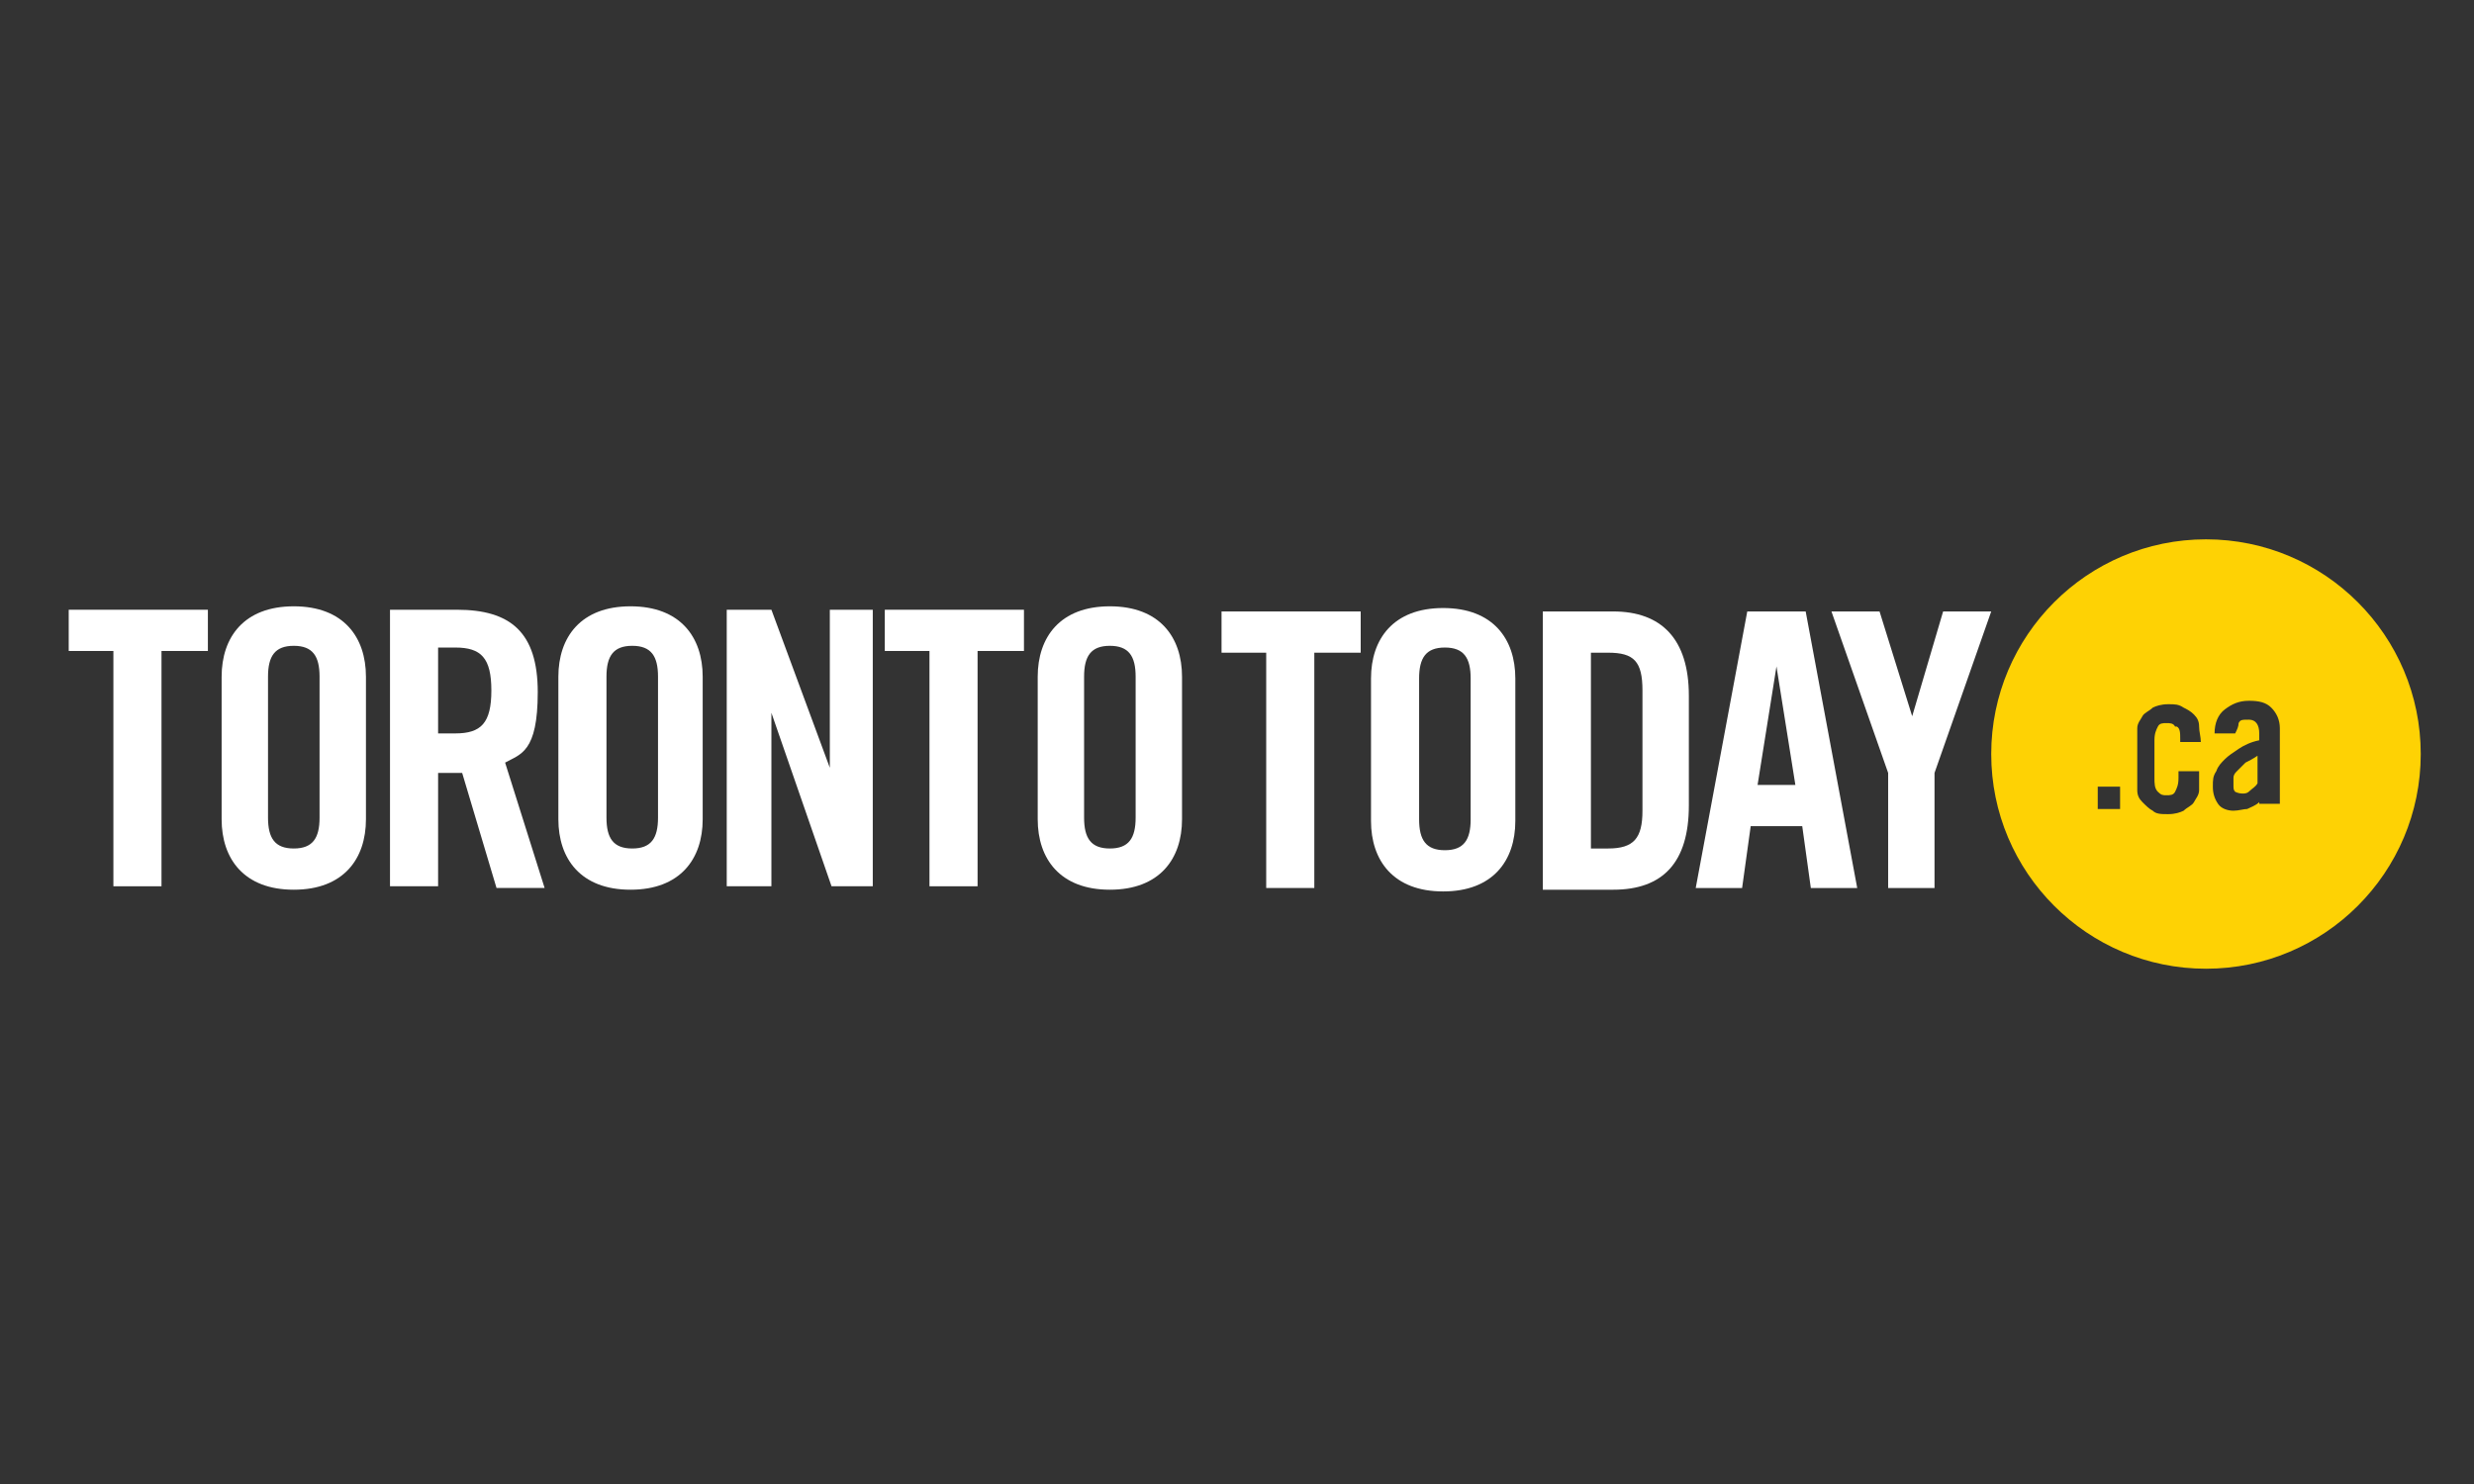
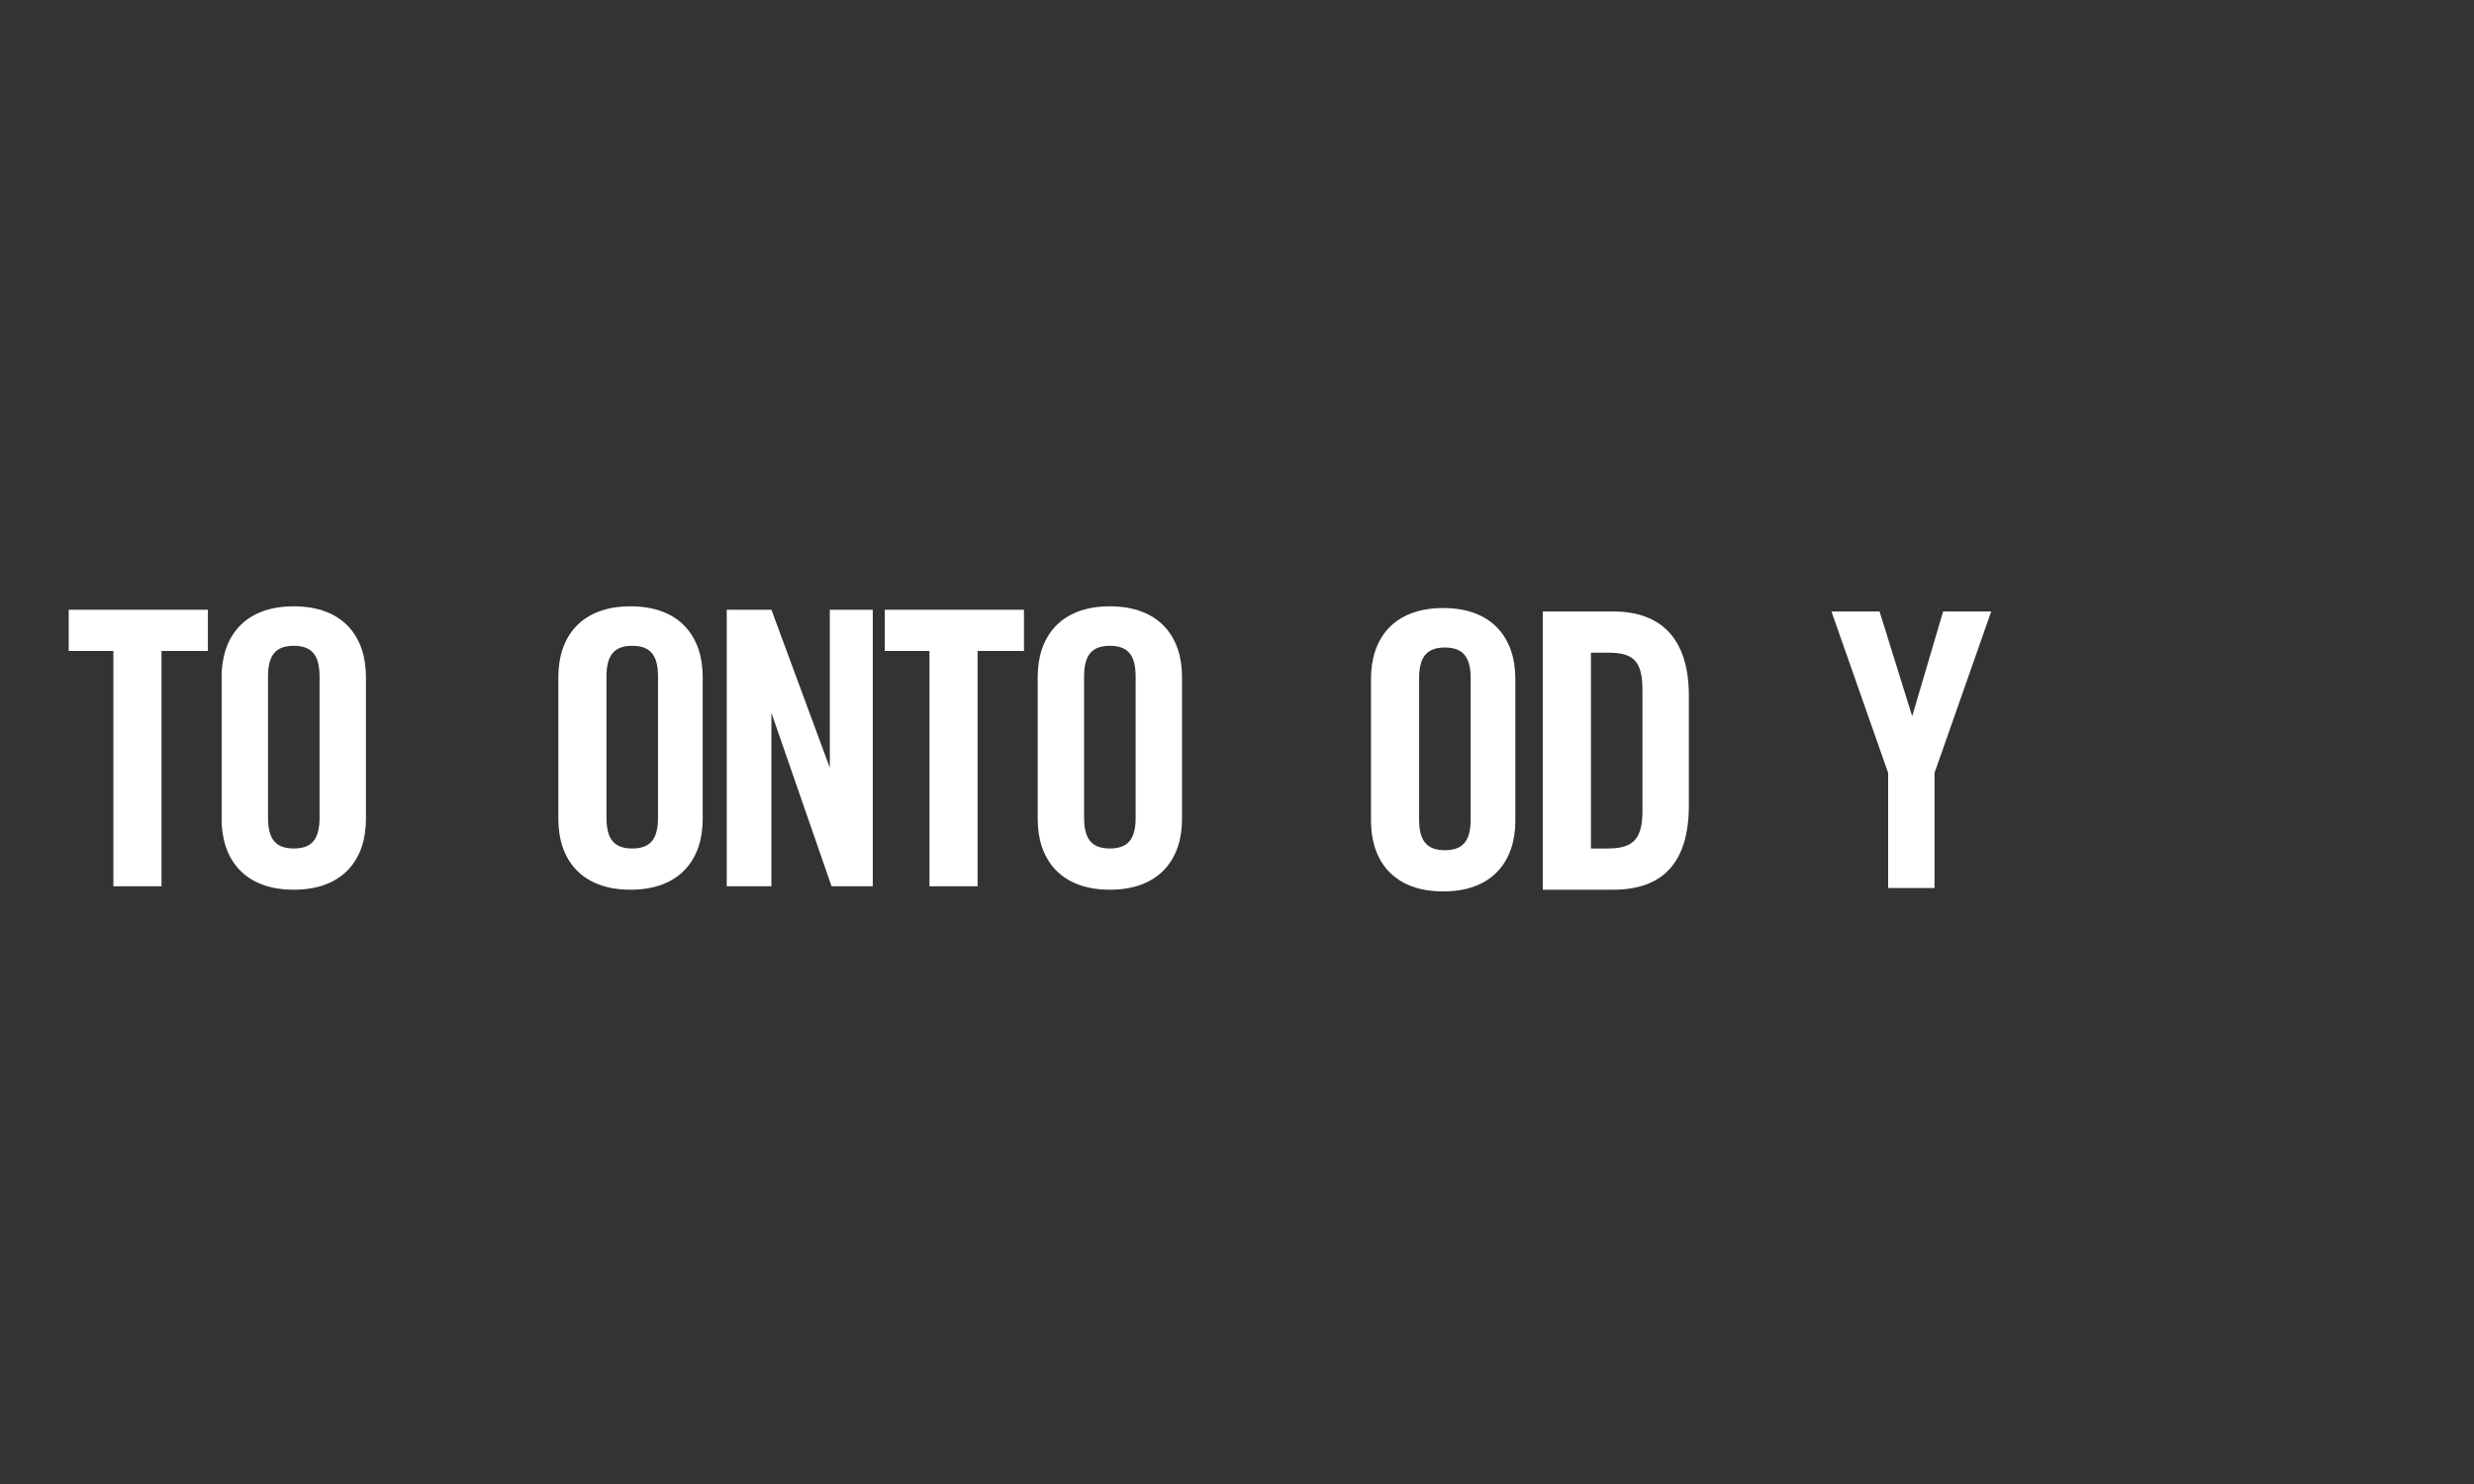
<svg xmlns="http://www.w3.org/2000/svg" id="Layer_1" viewBox="0 0 144 86.4">
  <rect x="0" y="0" width="144" height="86.4" fill="#333333" stroke="none" />
  <defs>
    <style> .st0 { fill: #fed204; } .st1 { fill: #fff; } </style>
  </defs>
  <g id="yellow">
    <g>
      <path class="st1" d="M6.7,37.9h-2.7v-2.4h8.1v2.4h-2.7v13.7h-2.8v-13.7Z" />
      <path class="st1" d="M12.9,39.4c0-2.3,1.3-4.1,4.2-4.1s4.2,1.8,4.2,4.1v8.3c0,2.3-1.3,4.1-4.2,4.1s-4.2-1.8-4.2-4.1v-8.3ZM15.6,47.6c0,1.2.4,1.8,1.5,1.8s1.5-.6,1.5-1.8v-8.2c0-1.2-.4-1.8-1.5-1.8s-1.5.6-1.5,1.8v8.2Z" />
-       <path class="st1" d="M25.5,51.6h-2.8v-16.1h3.9c3.1,0,4.7,1.3,4.7,4.8s-1,3.6-1.9,4.1l2.3,7.3h-2.8l-2-6.7c-.4,0-.9,0-1.4,0v6.6h0ZM25.5,42.7h1c1.5,0,2.1-.6,2.1-2.5s-.6-2.5-2.1-2.5h-1v5h0Z" />
      <path class="st1" d="M32.5,39.4c0-2.3,1.3-4.1,4.2-4.1s4.2,1.8,4.2,4.1v8.3c0,2.3-1.3,4.1-4.2,4.1s-4.2-1.8-4.2-4.1v-8.3ZM35.3,47.6c0,1.2.4,1.8,1.5,1.8s1.5-.6,1.5-1.8v-8.2c0-1.2-.4-1.8-1.5-1.8s-1.5.6-1.5,1.8v8.2Z" />
      <path class="st1" d="M42.3,51.6v-16.1h2.6l3.4,9.2h0v-9.2h2.5v16.1h-2.4l-3.5-10.1h0v10.1h-2.5Z" />
      <path class="st1" d="M54.2,37.9h-2.7v-2.4h8.1v2.4h-2.7v13.7h-2.8v-13.7Z" />
      <path class="st1" d="M60.4,39.4c0-2.3,1.3-4.1,4.2-4.1s4.2,1.8,4.2,4.1v8.3c0,2.3-1.3,4.1-4.2,4.1s-4.2-1.8-4.2-4.1v-8.3ZM63.1,47.6c0,1.2.4,1.8,1.5,1.8s1.5-.6,1.5-1.8v-8.2c0-1.2-.4-1.8-1.5-1.8s-1.5.6-1.5,1.8v8.2Z" />
    </g>
-     <path class="st1" d="M73.8,38h-2.7v-2.4h8.1v2.4h-2.7v13.7h-2.8v-13.7h0Z" />
    <path class="st1" d="M79.8,39.5c0-2.3,1.3-4.1,4.2-4.1s4.2,1.8,4.2,4.1v8.3c0,2.3-1.3,4.1-4.2,4.1s-4.2-1.8-4.2-4.1v-8.3ZM82.6,47.7c0,1.2.4,1.8,1.5,1.8s1.5-.6,1.5-1.8v-8.2c0-1.2-.4-1.8-1.5-1.8s-1.5.6-1.5,1.8v8.2Z" />
    <path class="st1" d="M89.8,35.6h4.1c2.8,0,4.4,1.6,4.4,4.9v6.4c0,3.3-1.5,4.9-4.4,4.9h-4.1v-16.1ZM92.6,49.4h1c1.5,0,2-.6,2-2.2v-7c0-1.7-.5-2.2-2-2.2h-1v11.5Z" />
-     <path class="st1" d="M101.4,51.7h-2.7l3-16.1h3.4l3,16.1h-2.7l-.5-3.6h-3l-.5,3.6ZM102.3,45.7h2.2l-1.1-6.9h0l-1.1,6.9Z" />
    <path class="st1" d="M112.7,51.7h-2.8v-6.7l-3.3-9.4h2.8l1.9,6.1h0l1.8-6.1h2.8l-3.3,9.4v6.7h0Z" />
-     <path class="st0" d="M130.2,44.9c-.1.1-.2.2-.2.4s0,.2,0,.4c0,.2,0,.3.1.4,0,0,.2.1.4.1s.3,0,.5-.2c.1-.1.3-.2.4-.4v-1.6c-.3.2-.5.3-.7.4-.2.2-.3.3-.4.4ZM128.4,31.4c-6.9,0-12.5,5.6-12.5,12.5s5.6,12.5,12.5,12.5,12.5-5.6,12.5-12.5-5.6-12.5-12.5-12.5ZM123.4,47.1h-1.3v-1.3h1.3v1.3ZM126.6,42.3c-.1-.2-.3-.2-.5-.2s-.4,0-.5.2c-.1.2-.2.4-.2.8v2.2c0,.3,0,.6.2.8s.3.2.5.2.4,0,.5-.2c.1-.2.2-.4.2-.8v-.4h1.2v.2c0,.3,0,.6,0,.9,0,.3-.2.5-.3.7s-.4.3-.6.5c-.2.1-.5.2-.9.2s-.7,0-.9-.2c-.2-.1-.4-.3-.6-.5-.2-.2-.3-.4-.3-.7s0-.6,0-.9v-1.8c0-.3,0-.6,0-.9,0-.3.2-.5.3-.7s.4-.3.6-.5c.2-.1.5-.2.9-.2s.6,0,.9.2c.2.1.4.2.6.4.2.2.3.4.3.7s.1.6.1.9h-1.2v-.2c0-.3,0-.6-.2-.7ZM131.5,47.1c0,0,0-.2,0-.2,0,0,0-.2,0-.2-.2.2-.5.3-.7.4-.2,0-.5.1-.8.1s-.7-.1-.9-.4c-.2-.3-.3-.6-.3-1s0-.6.2-.9c.1-.3.3-.5.5-.7s.5-.4.8-.6c.3-.2.7-.4,1.2-.5v-.4c0-.5-.2-.8-.6-.8s-.5,0-.6.2c0,.2-.1.4-.2.6h-1.2c0-.6.2-1.1.6-1.4.4-.3.8-.5,1.4-.5s1,.1,1.3.4c.3.3.5.7.5,1.2v3.8c0,0,0,.2,0,.3,0,.1,0,.2,0,.3h-1.2Z" />
  </g>
</svg>